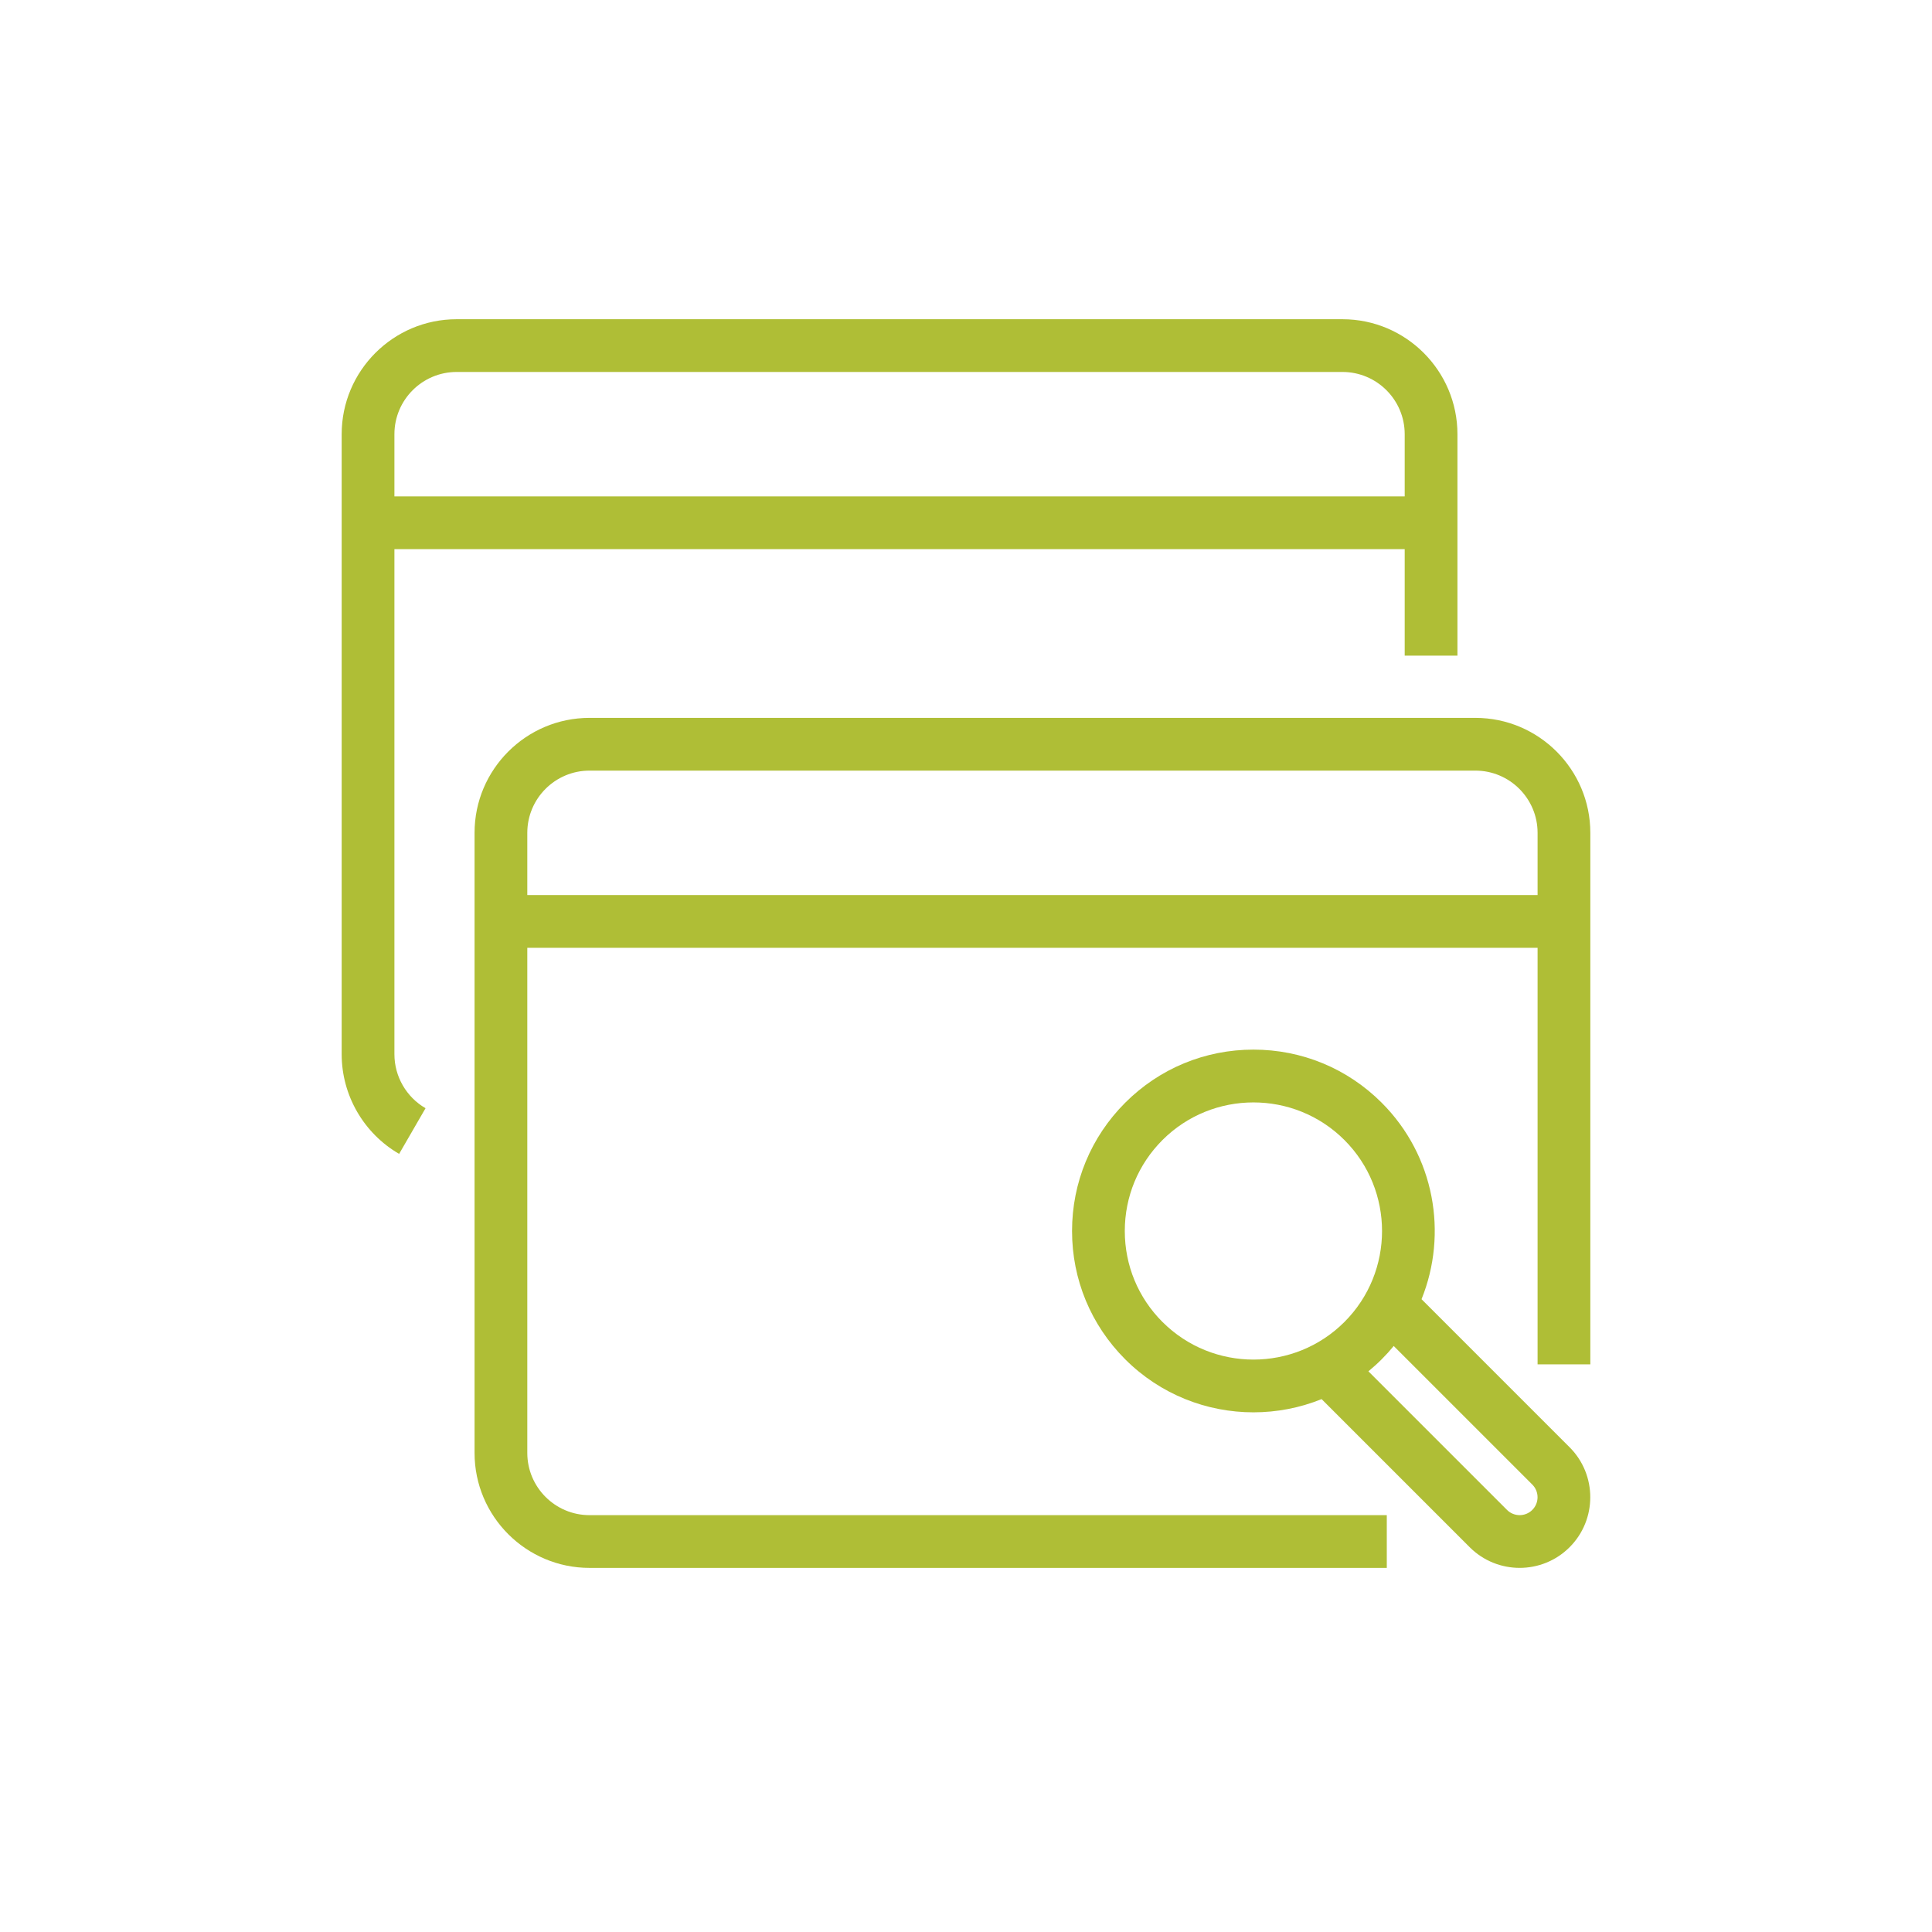
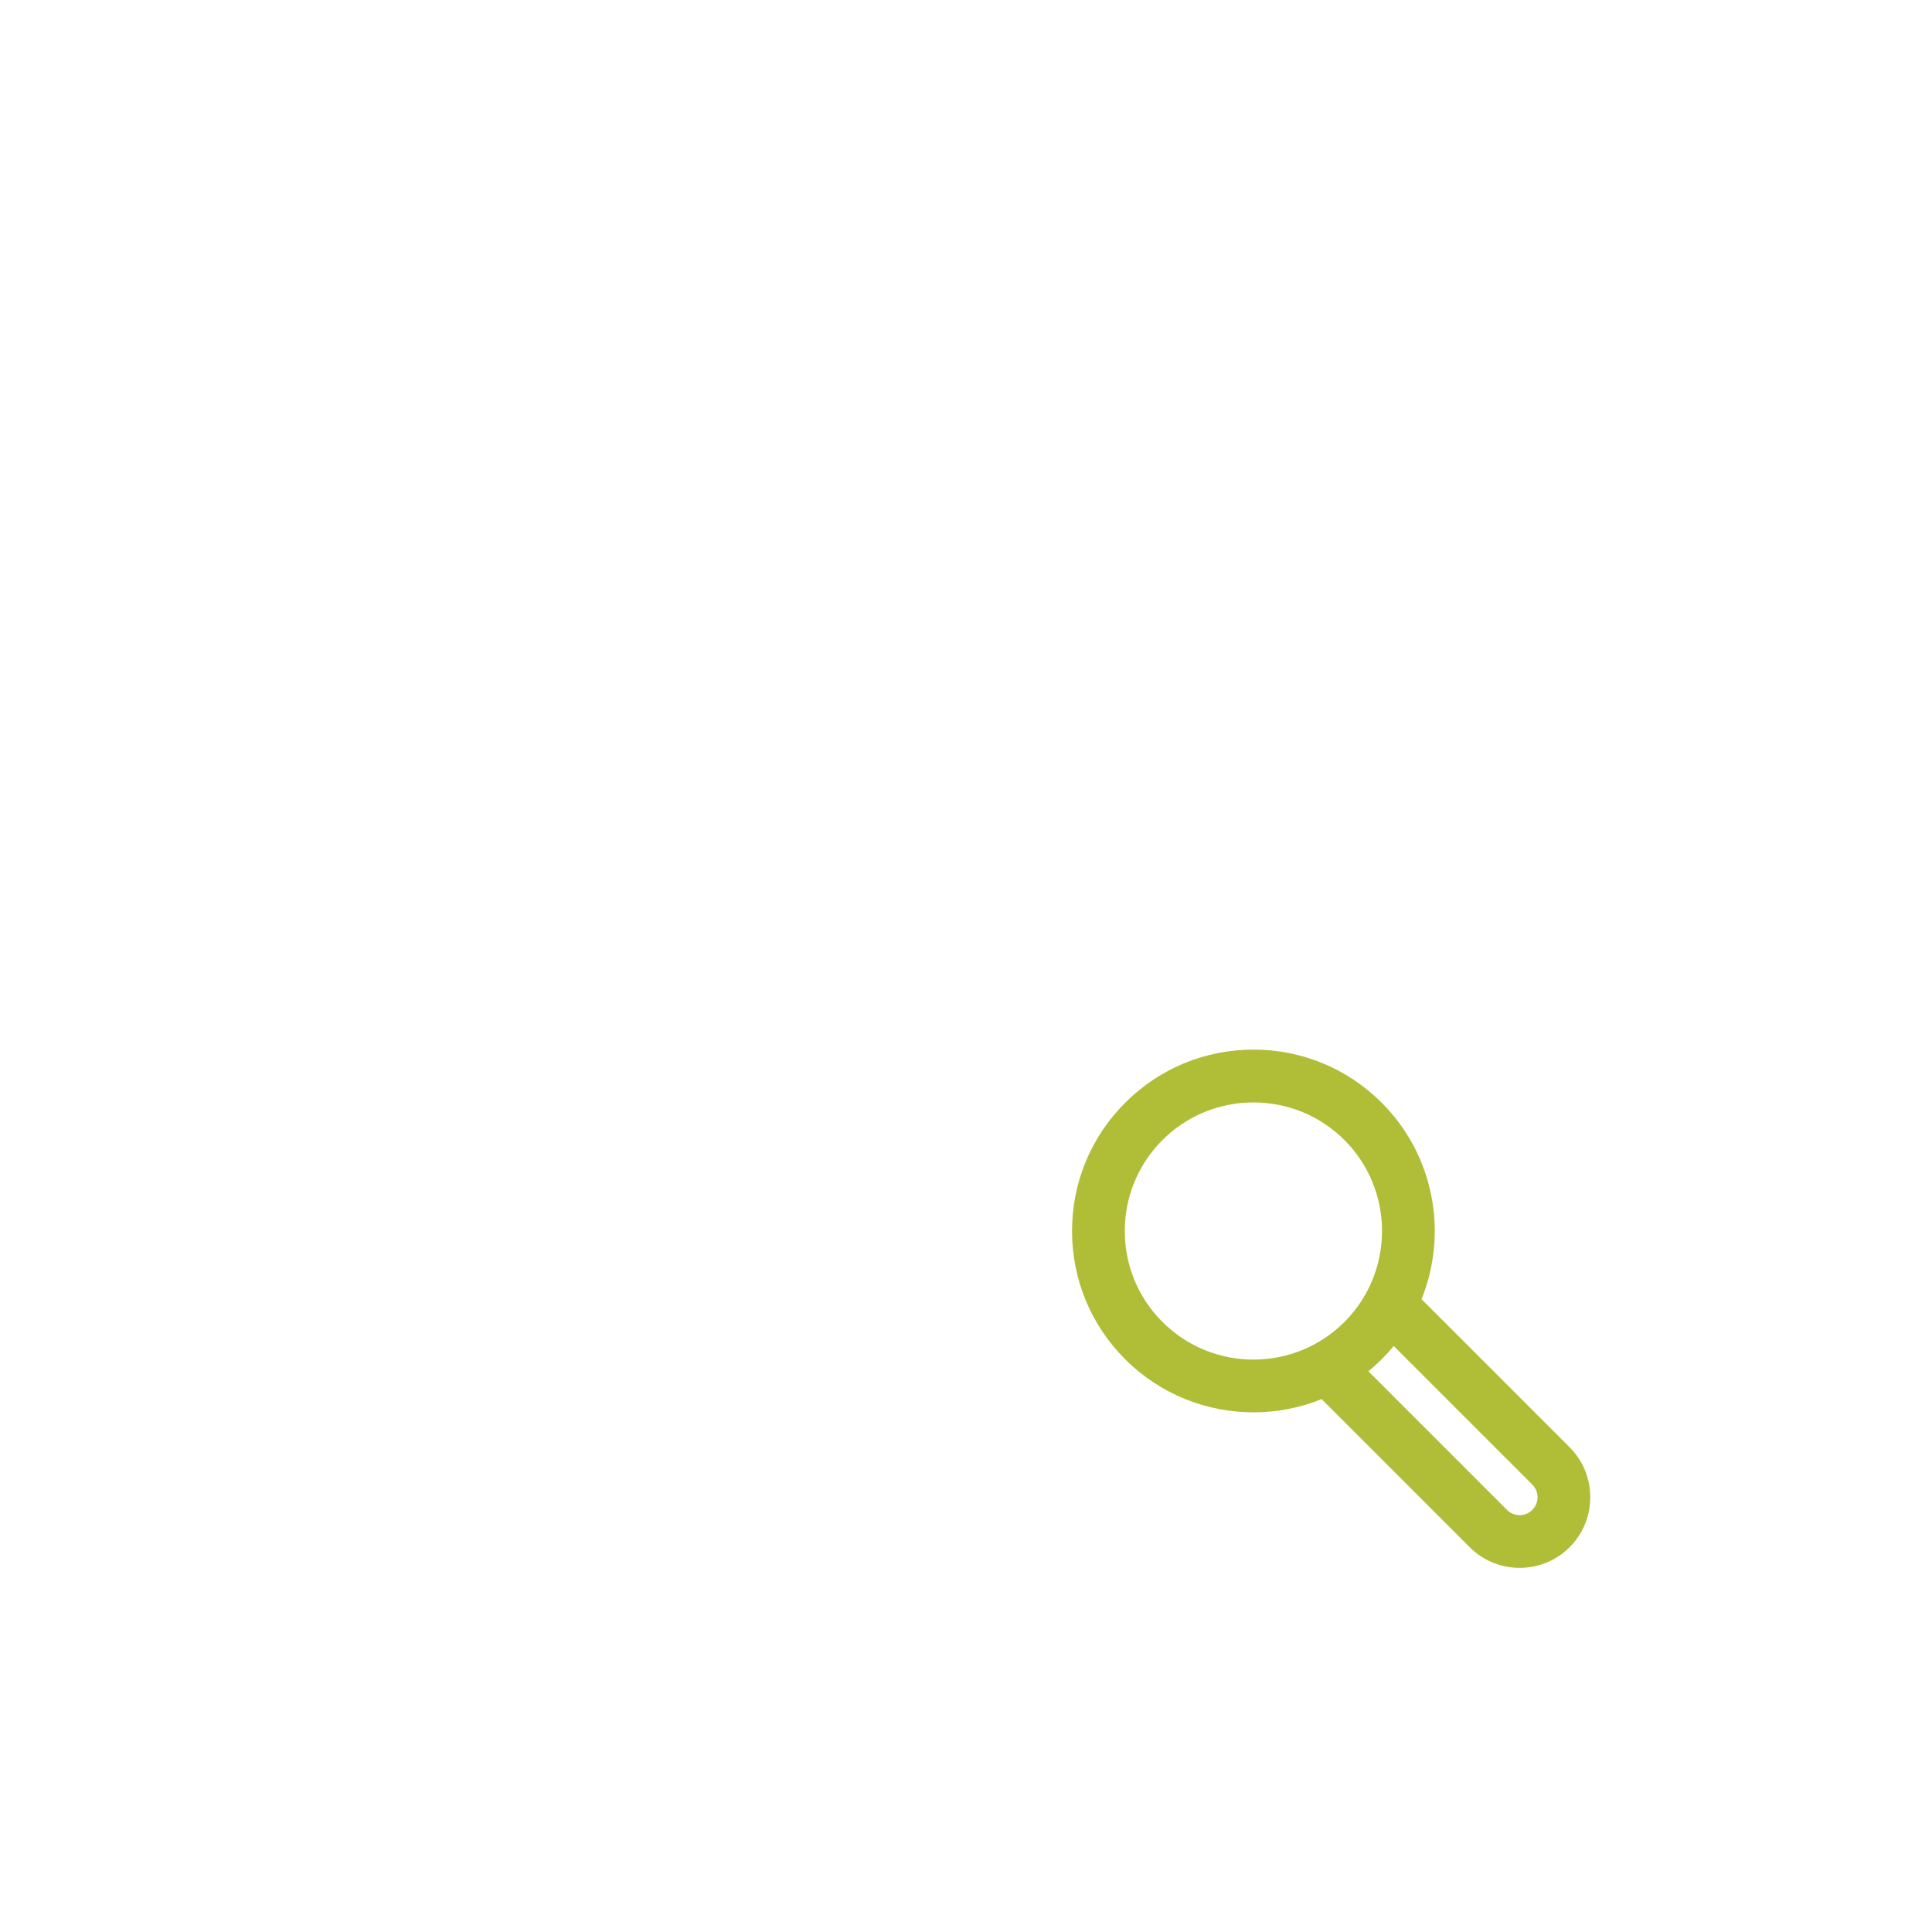
<svg xmlns="http://www.w3.org/2000/svg" id="Layer_1" viewBox="0 0 1000 1000">
  <defs>
    <style>.cls-1{fill:#afbe36;}</style>
  </defs>
-   <path class="cls-1" d="M763.65,371.57H305.13c-32.81,0-59.5,26.69-59.5,59.5v320.97c0,32.81,26.69,59.5,59.5,59.5h412.67v-27.3H305.13c-17.76,0-32.2-14.44-32.2-32.2V490.58H795.85v215.61h27.3V431.07c0-32.81-26.69-59.5-59.5-59.5Zm-490.72,91.7v-32.2c0-17.76,14.44-32.2,32.2-32.2h458.52c17.76,0,32.2,14.44,32.2,32.2v32.2H272.93Z" />
-   <path class="cls-1" d="M204.15,545.7V284.24H727.07v55.13h27.3v-114.63c0-32.81-26.69-59.51-59.5-59.51H236.35c-32.81,0-59.5,26.69-59.5,59.51v320.97c0,21.18,11.4,40.92,29.74,51.54l13.67-23.64c-9.94-5.75-16.11-16.44-16.11-27.9Zm32.2-353.17h458.52c17.76,0,32.2,14.45,32.2,32.2v32.2H204.15v-32.2c0-17.76,14.45-32.2,32.2-32.2Z" />
  <path class="cls-1" d="M735.79,672.45c13.69-33.9,6.82-74.23-20.62-101.67-17.73-17.73-41.31-27.5-66.39-27.5s-48.66,9.77-66.39,27.5c-17.73,17.73-27.5,41.31-27.5,66.39s9.77,48.66,27.5,66.39c18.3,18.3,42.35,27.46,66.39,27.46,12,0,24-2.28,35.28-6.84l76.65,76.65c7.13,7.13,16.5,10.7,25.86,10.7,9.37,0,18.73-3.57,25.86-10.7,14.26-14.26,14.26-37.47,0-51.73l-76.65-76.65Zm-134.1,11.8c-12.58-12.58-19.5-29.3-19.5-47.08s6.93-34.51,19.5-47.09c12.98-12.98,30.03-19.47,47.09-19.47s34.1,6.49,47.09,19.47c25.96,25.96,25.96,68.21,0,94.17-25.96,25.96-68.21,25.96-94.17,0Zm191.44,97.27c-3.62,3.62-9.5,3.62-13.12,0l-71.73-71.73c2.37-1.95,4.67-4.02,6.88-6.23,2.21-2.21,4.29-4.51,6.23-6.88l71.73,71.73c3.62,3.62,3.62,9.5,0,13.11Z" />
</svg>